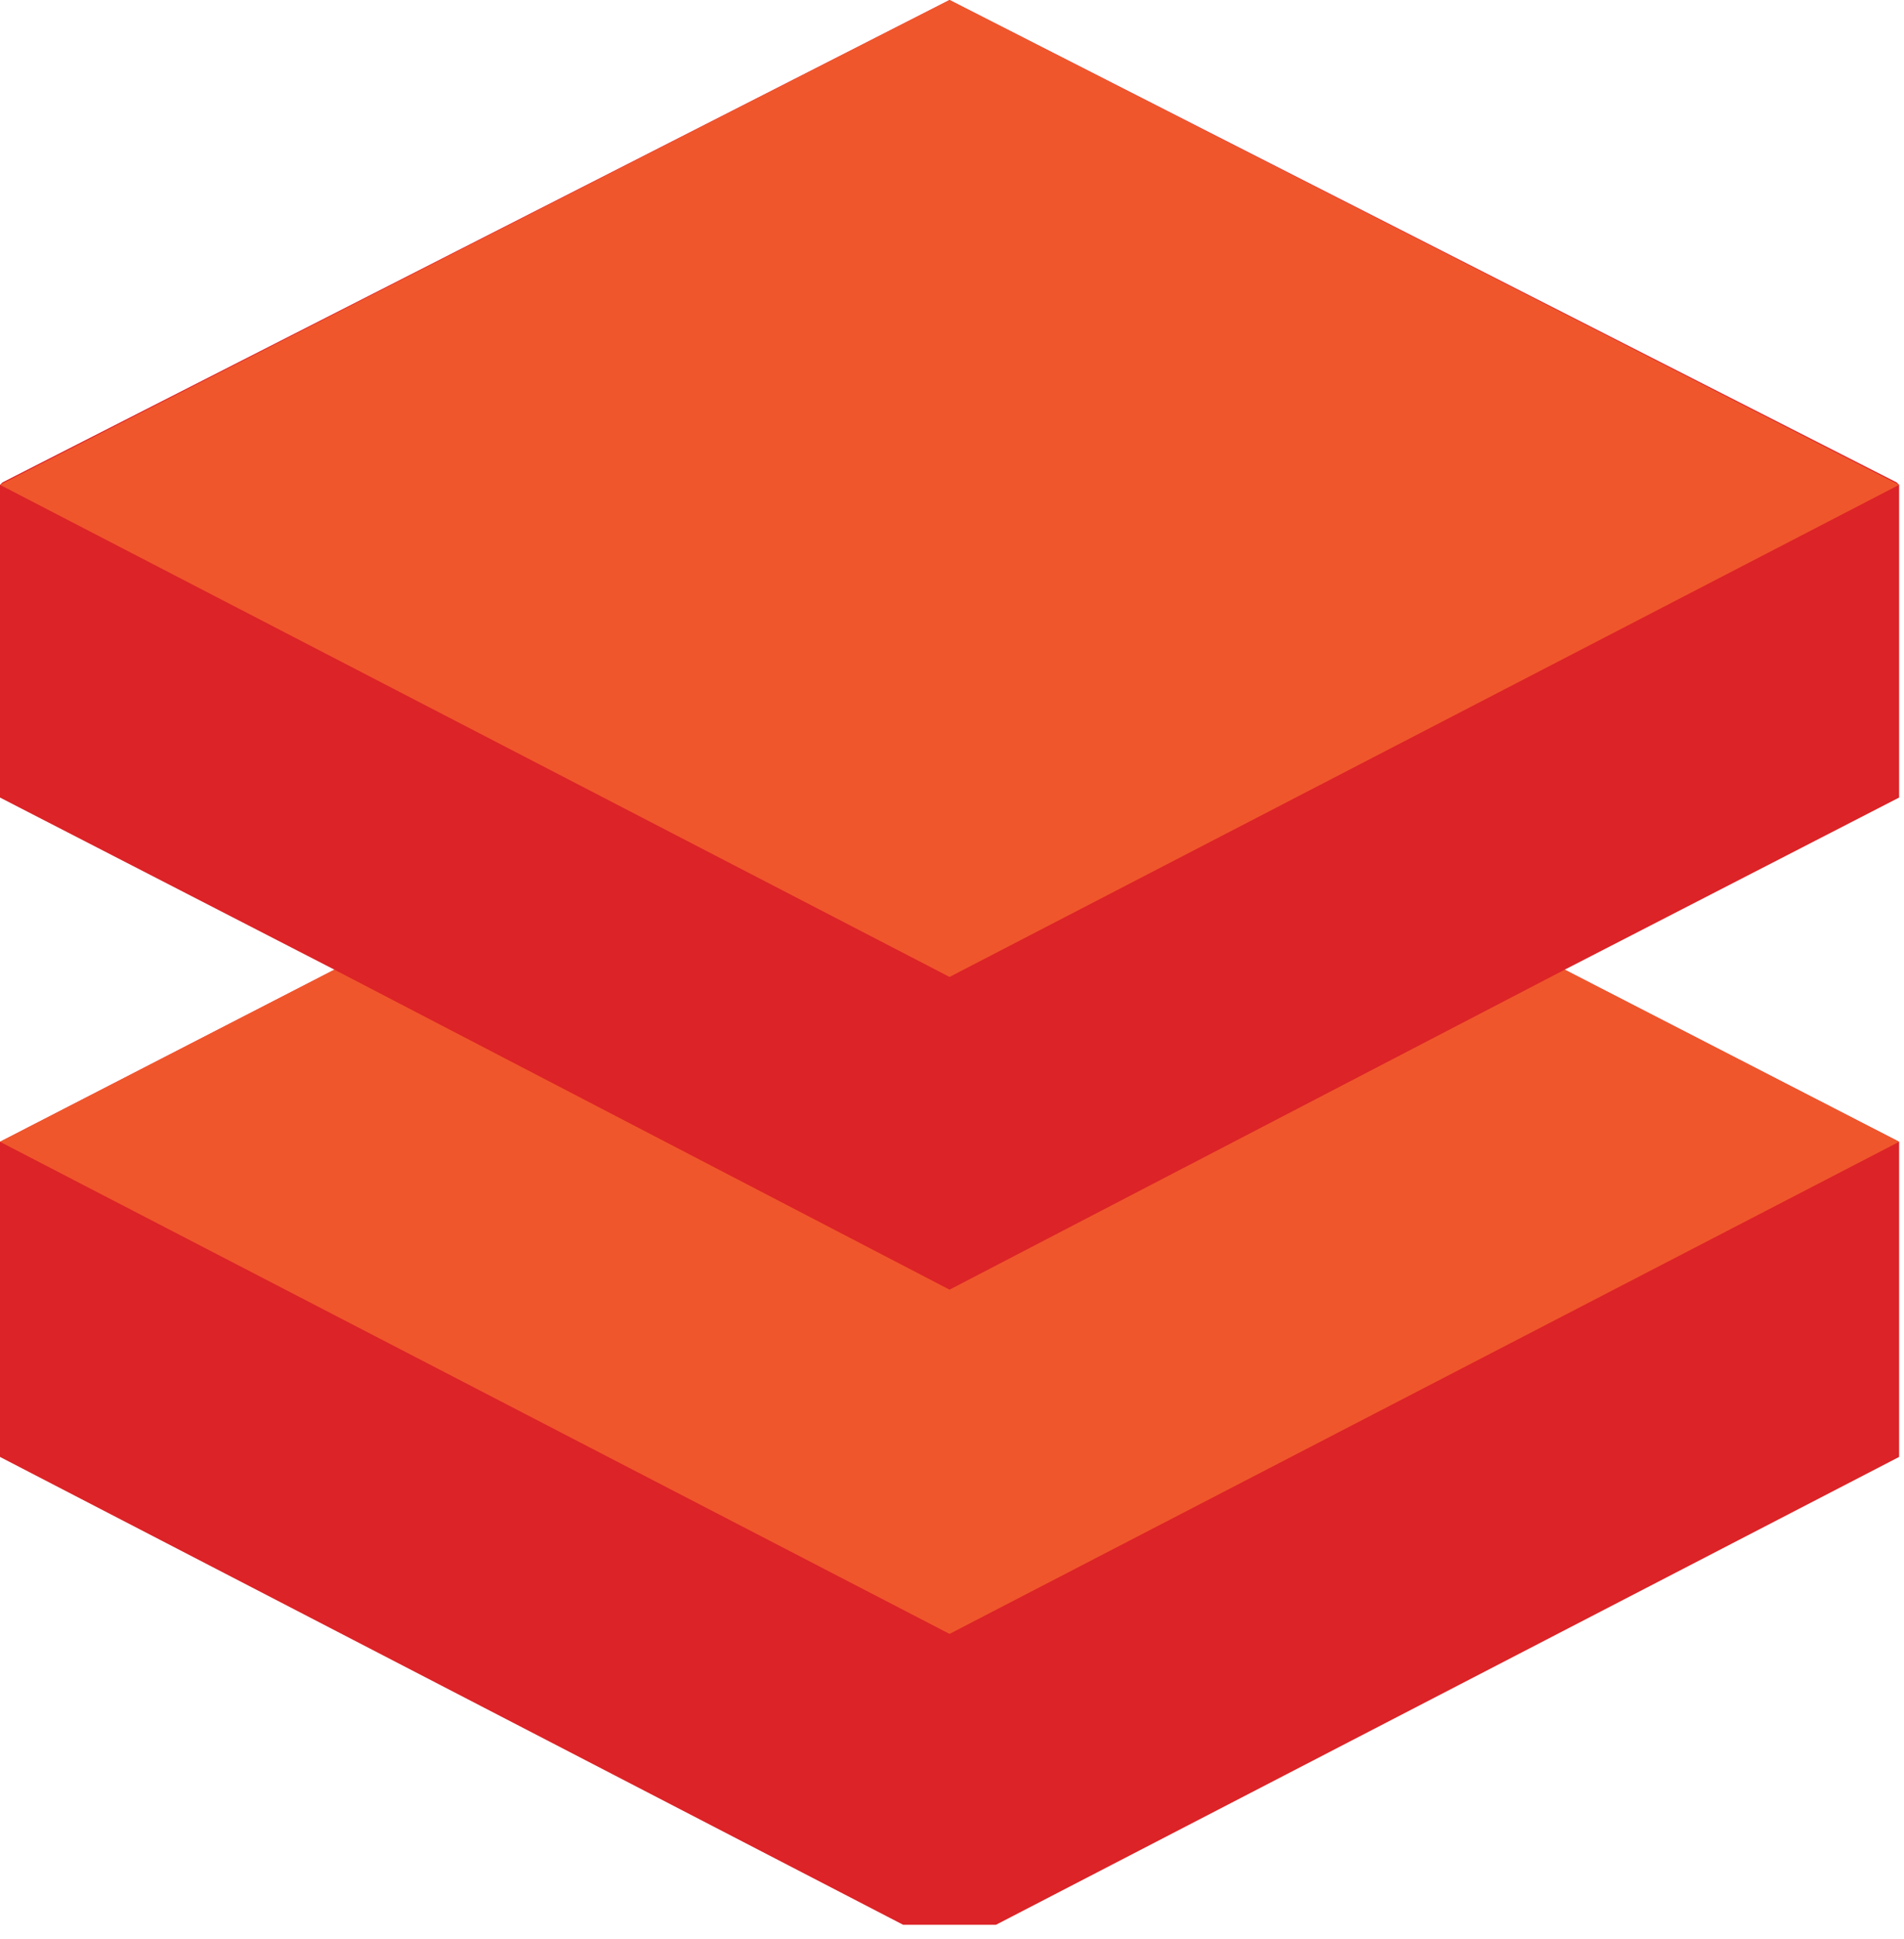
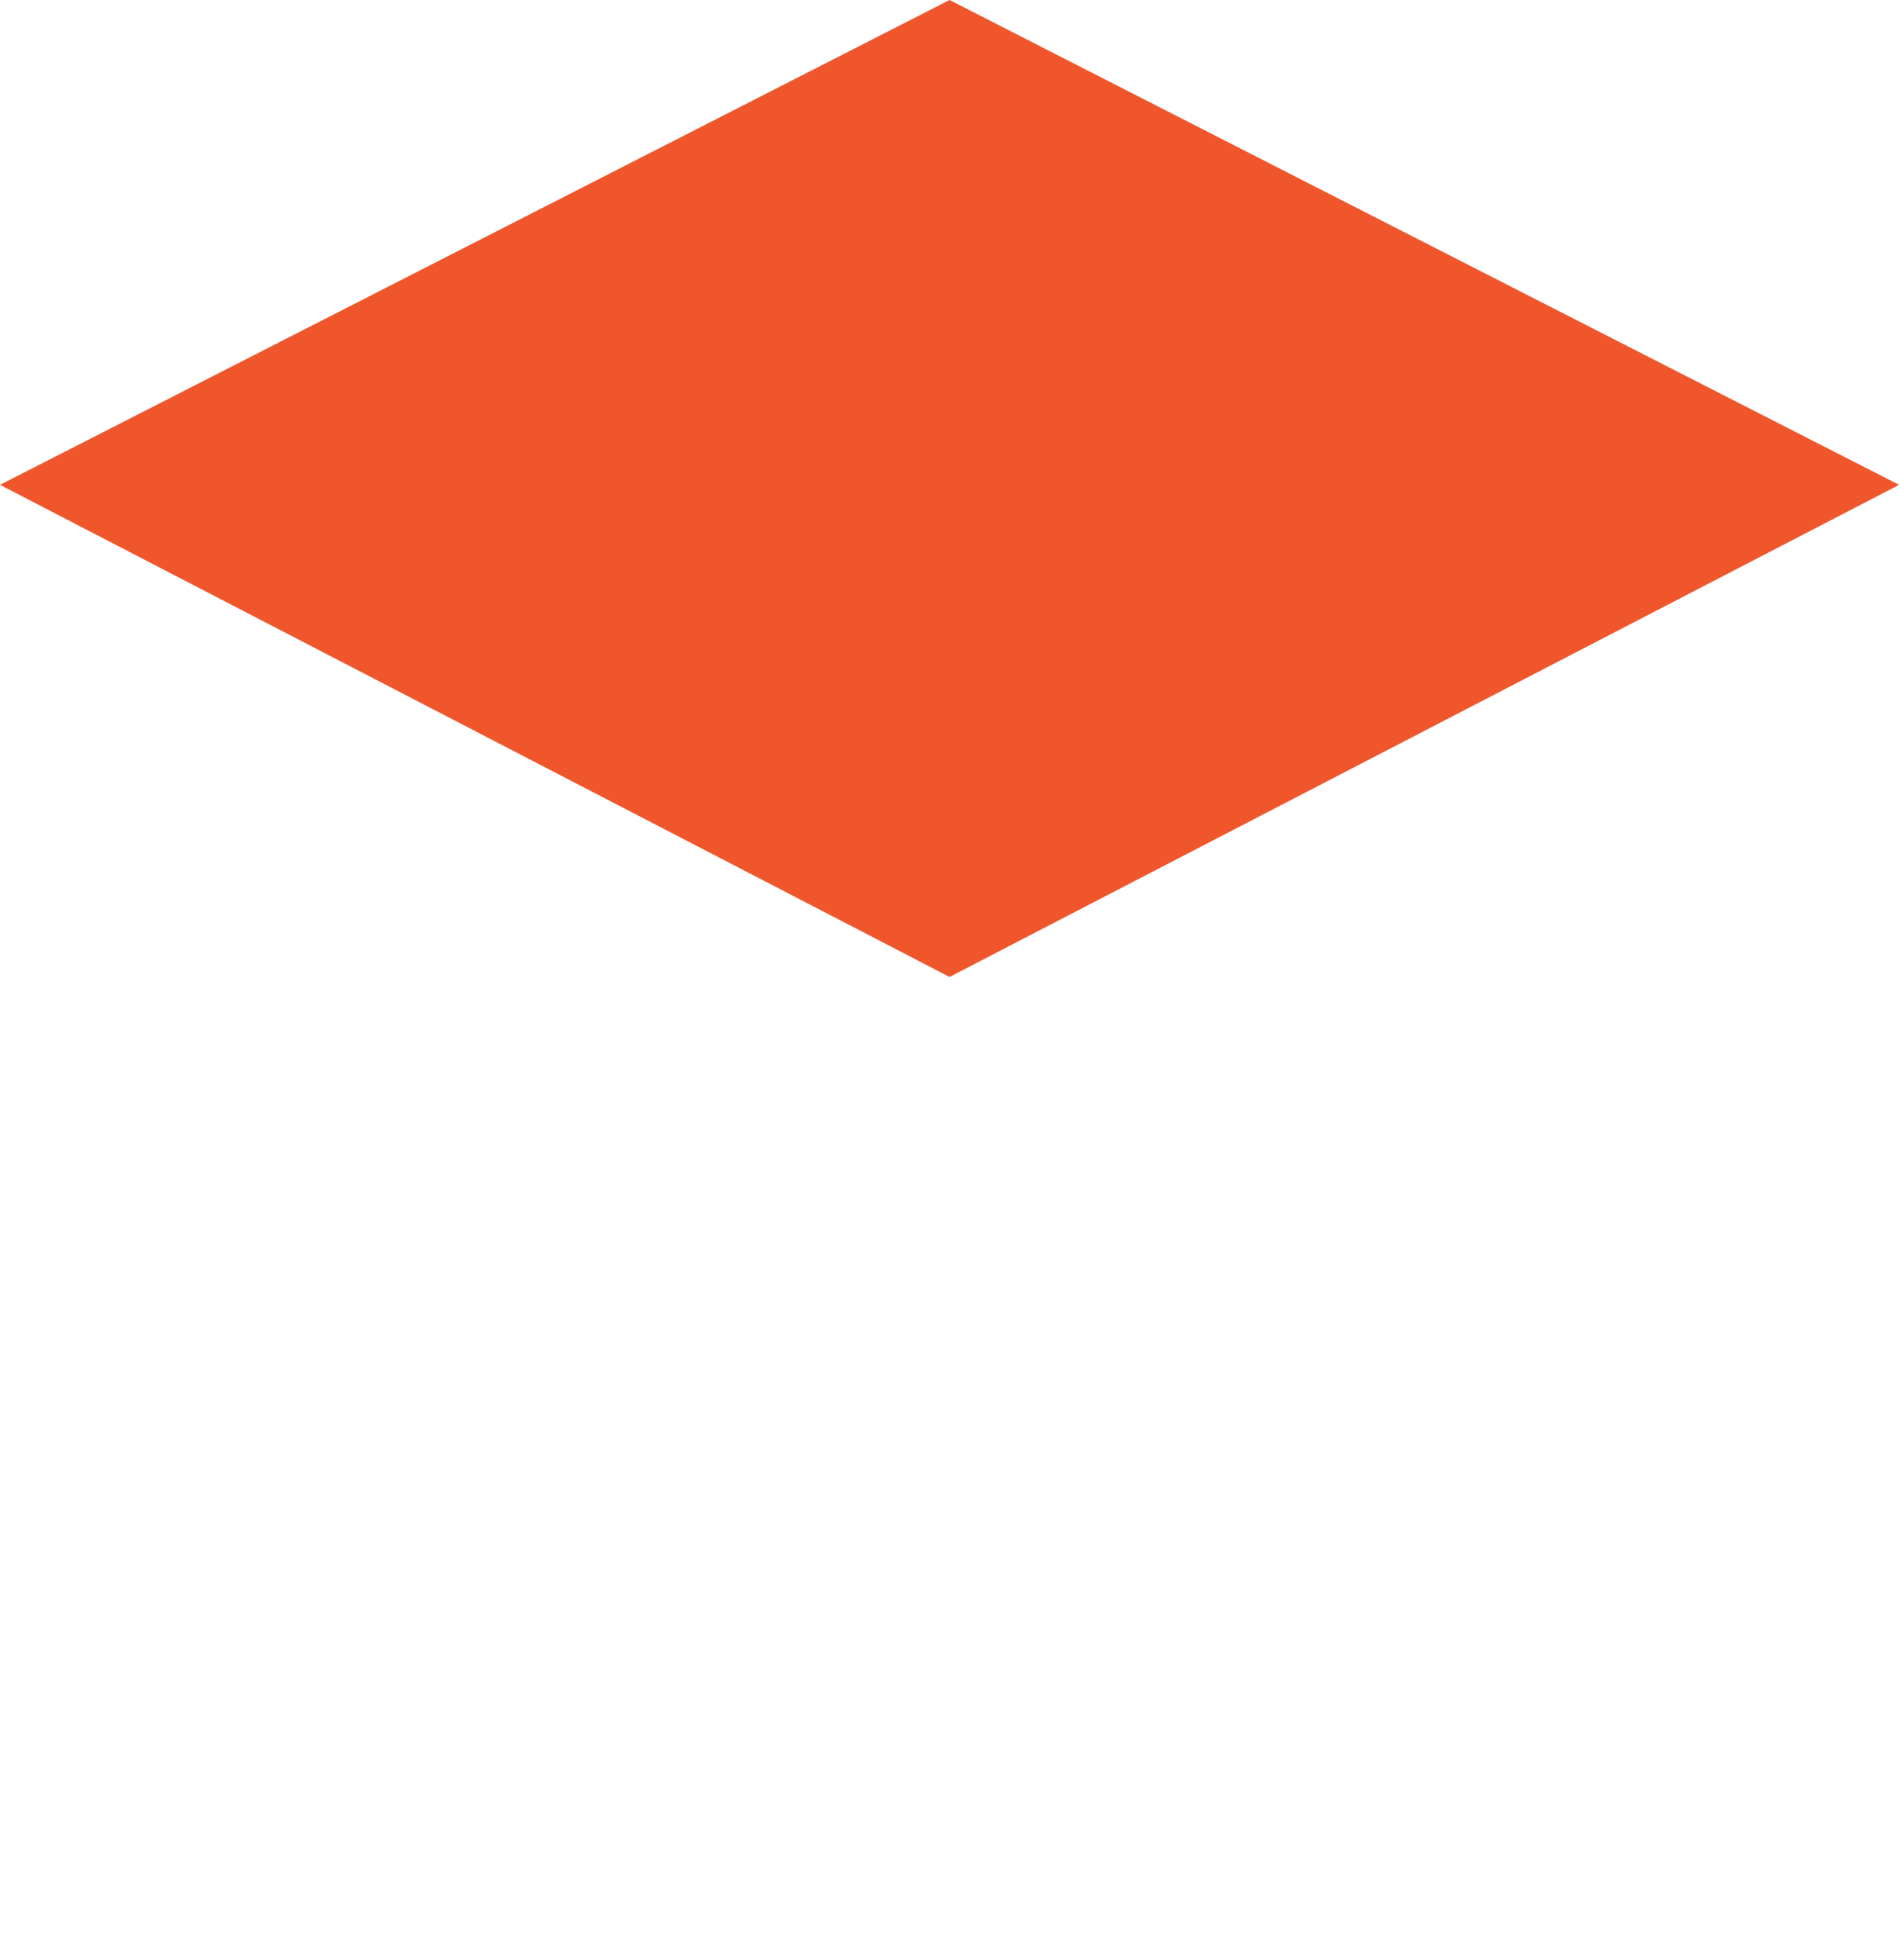
<svg xmlns="http://www.w3.org/2000/svg" width="55px" height="56px" viewBox="0 0 55 56" version="1.1">
  <title>Logo/Databricks</title>
  <g id="Desktop" stroke="none" stroke-width="1" fill="none" fill-rule="evenodd">
    <g id="Solutions_XL" transform="translate(-597, -2280)" fill-rule="nonzero">
      <g id="03" transform="translate(-36, 2073)">
        <g id="Slider" transform="translate(0, 151)">
          <g id="Item" transform="translate(576, 0)">
            <g id="Group" transform="translate(57, 56)">
-               <polygon id="Path" fill="#DC2327" points="0.071 13.93 -2.55522099e-13 14 -2.55522099e-13 23.03 9.66 28 -2.55522099e-13 32.97 -2.55522099e-13 42.07 26.09 55.58 28.769 55.58 54.859 42.07 54.859 32.97 45.199 28 54.859 23.03 54.859 14 54.788 13.93 27.429 -1.1937118e-13" />
-               <polygon id="Path" fill="#F0562C" points="27.429 37.24 9.66 28 -2.55522099e-13 32.97 27.429 47.18 54.859 32.97 45.199 28" />
              <polygon id="Path" fill="#F0562C" points="-2.55522099e-13 14 27.429 28.21 54.859 14 27.429 5.96855898e-14" />
            </g>
          </g>
        </g>
      </g>
    </g>
  </g>
</svg>